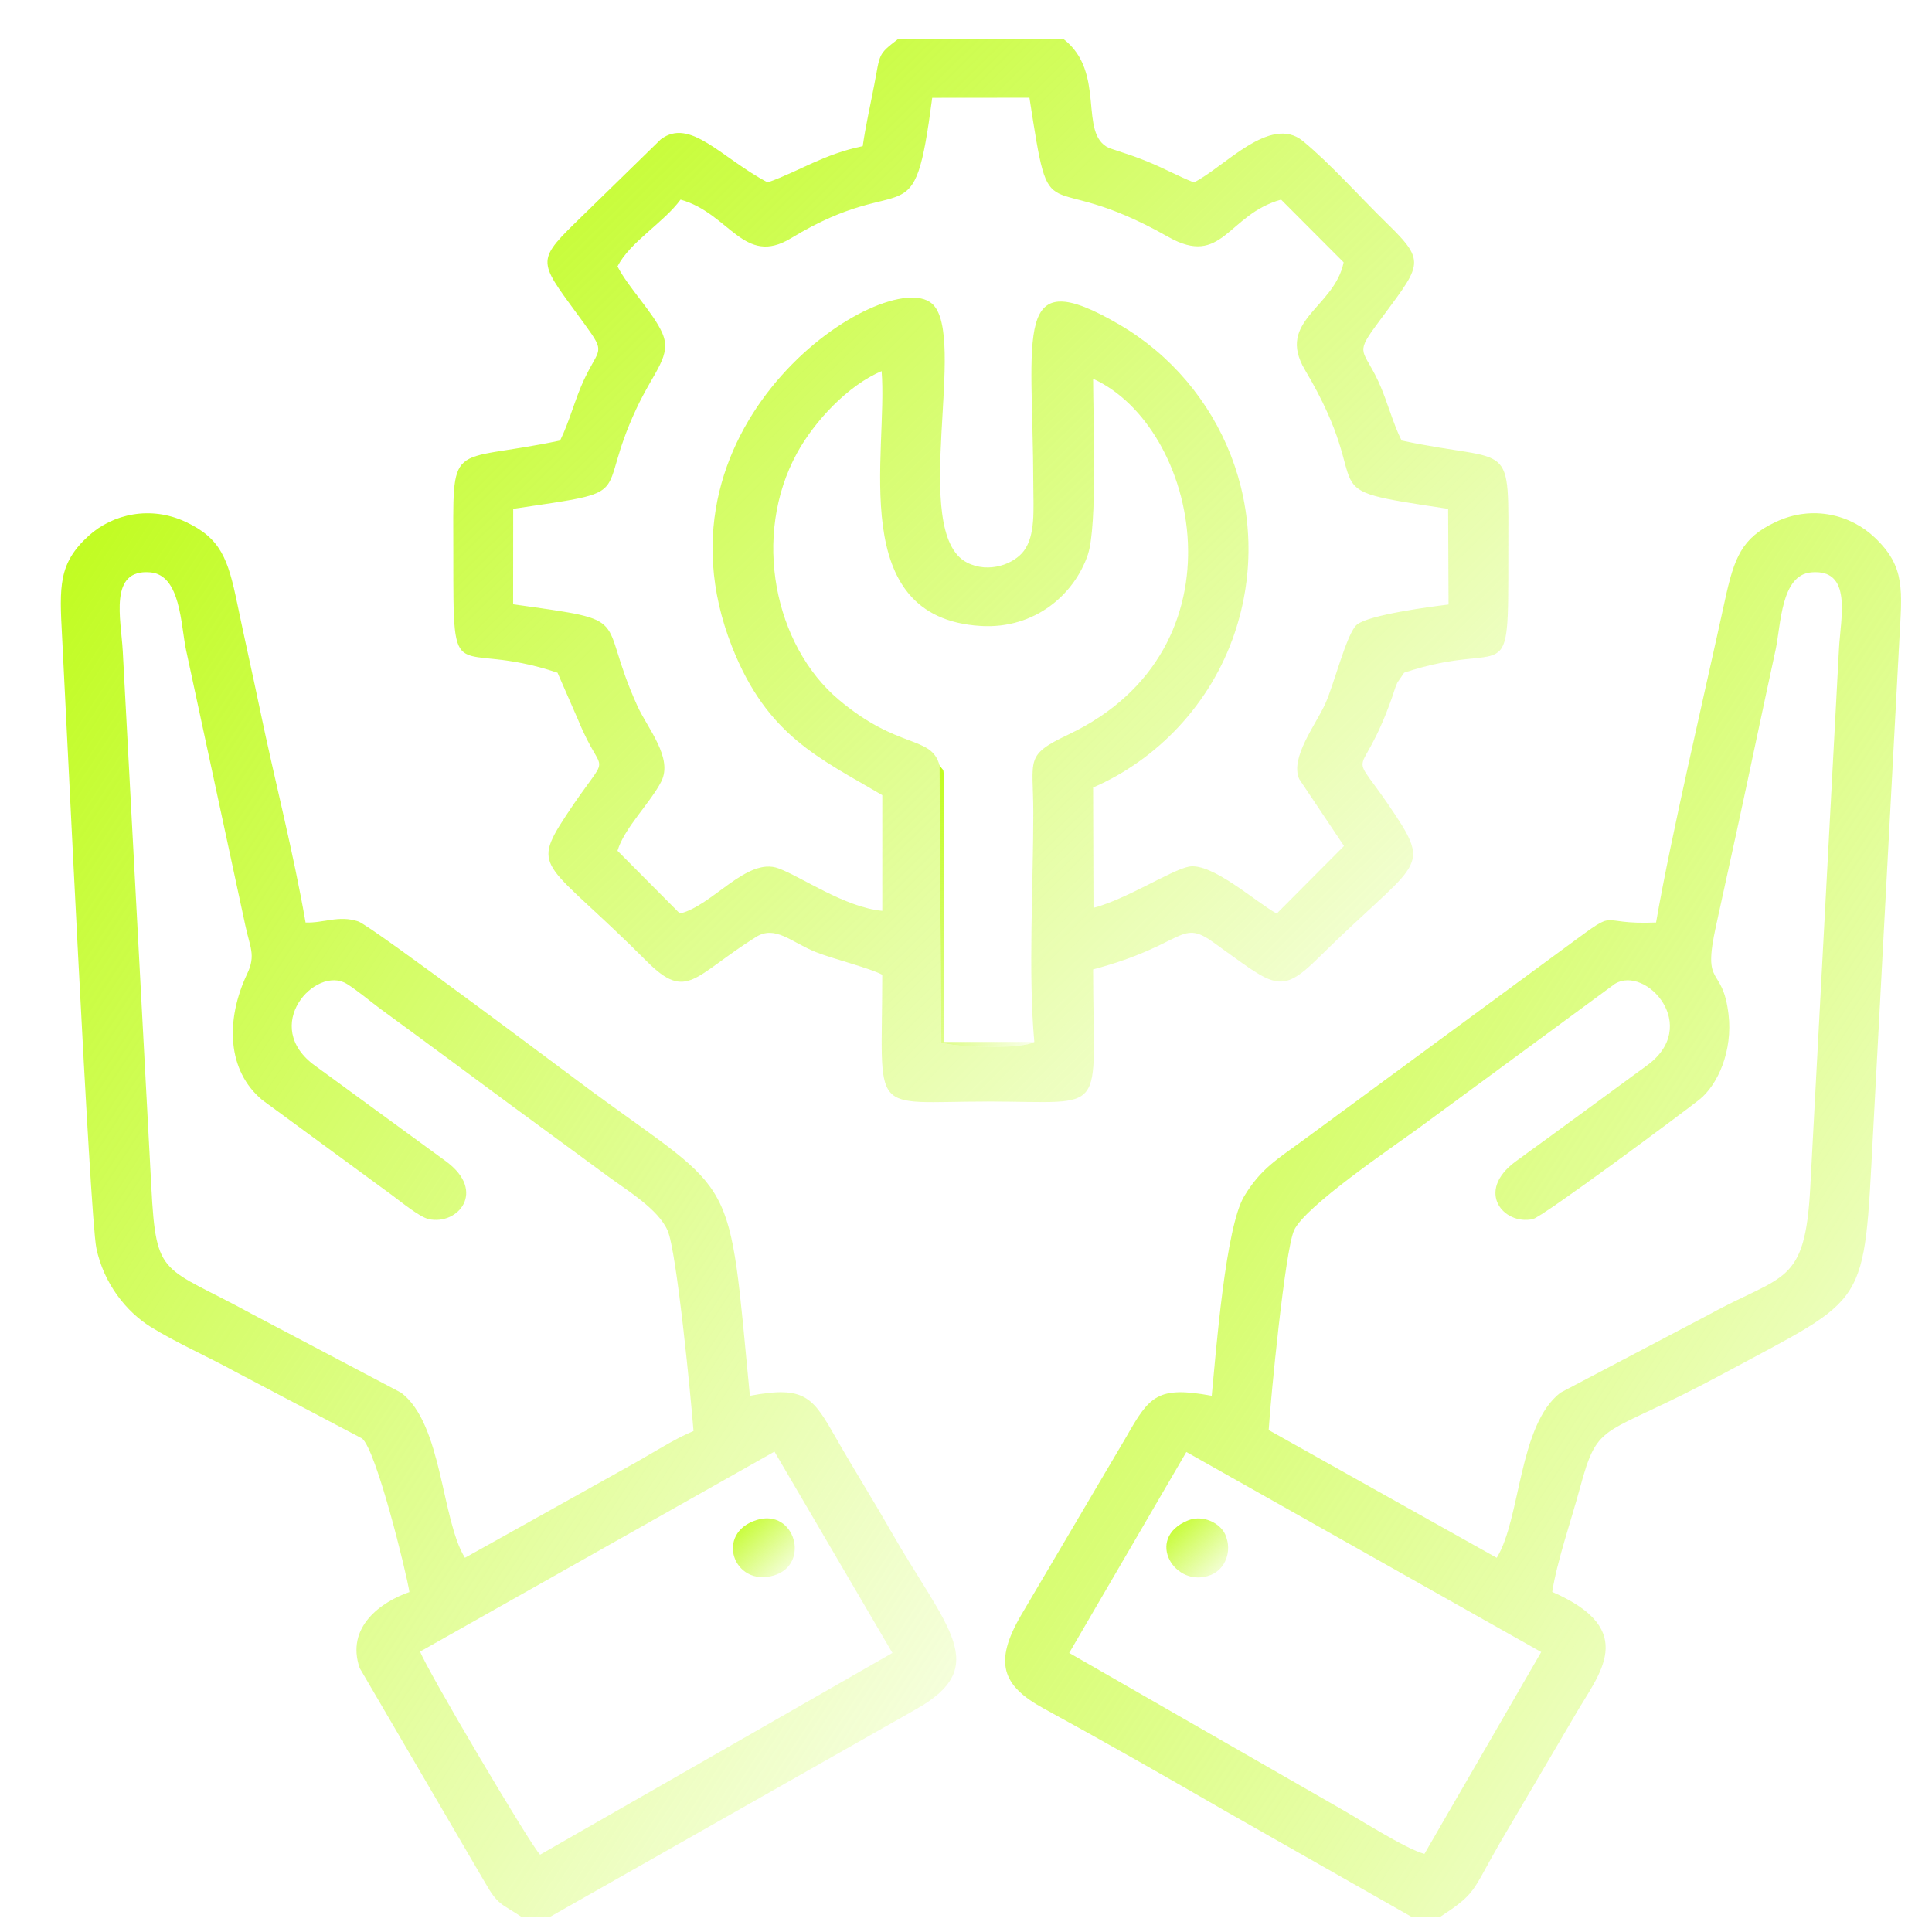
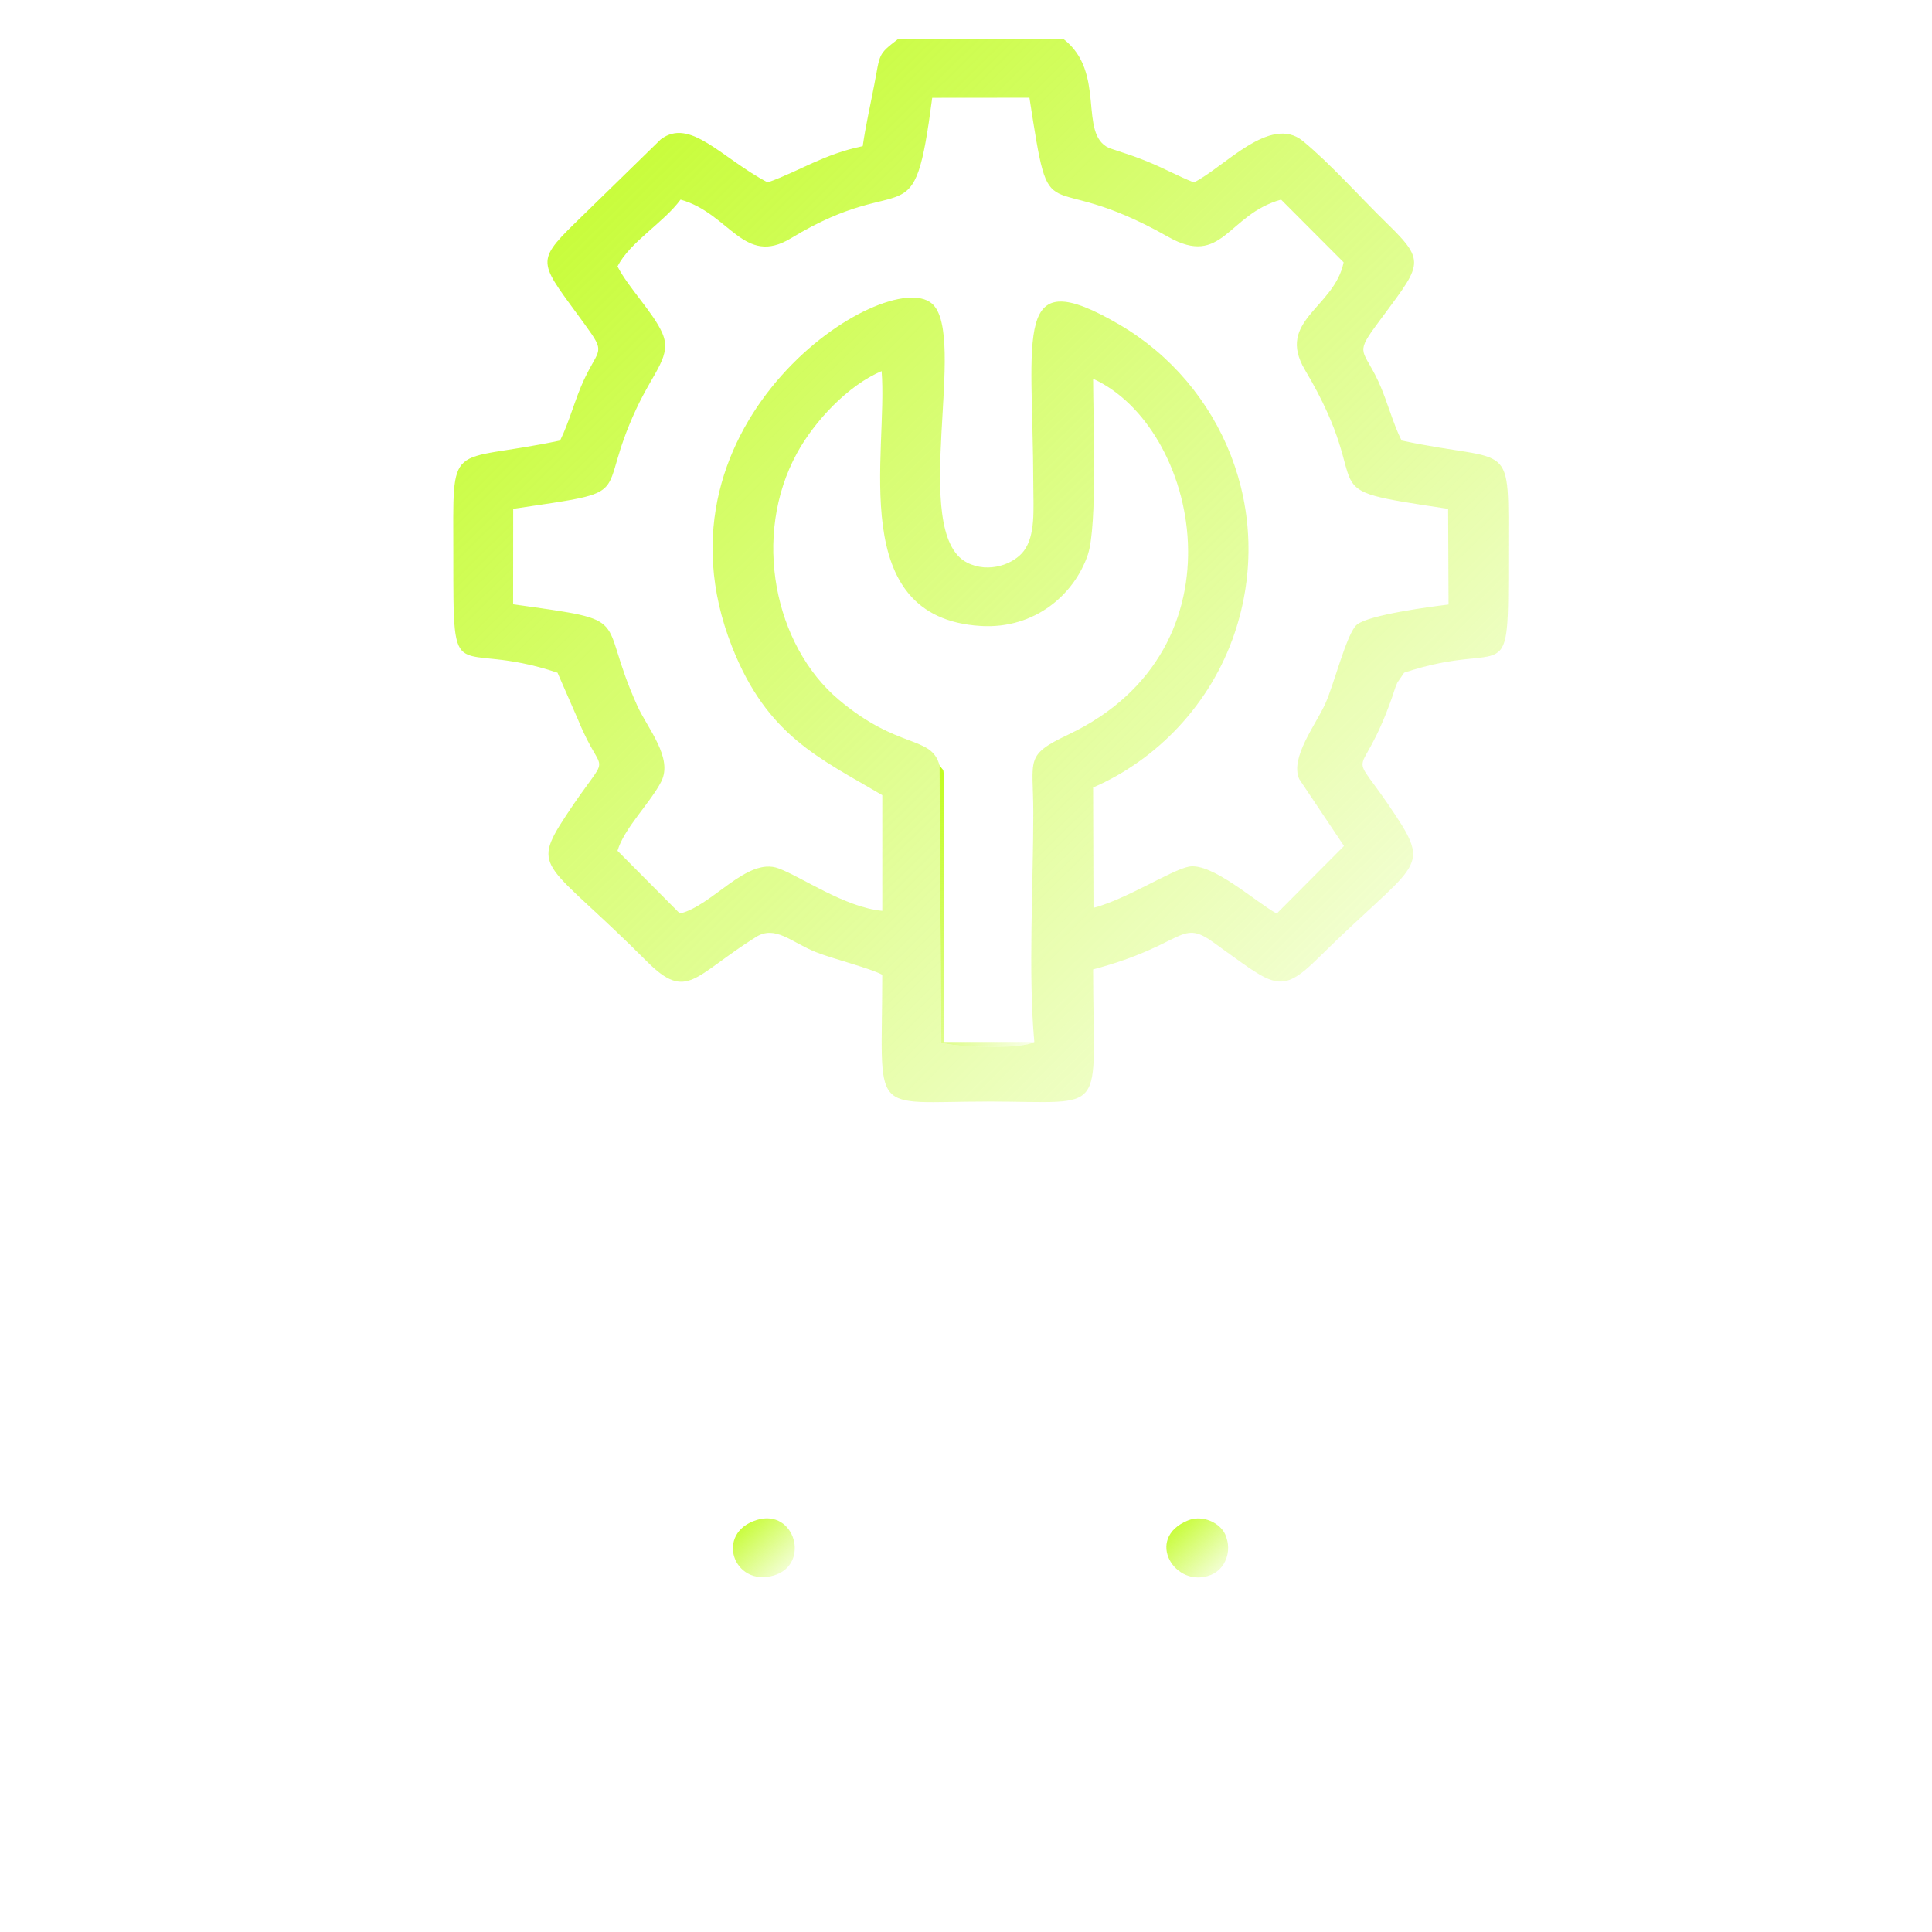
<svg xmlns="http://www.w3.org/2000/svg" width="500" height="500" viewBox="0 0 500 500" fill="none">
  <g clip-path="url(#clip0_522_66)">
    <path fill-rule="evenodd" clip-rule="evenodd" d="M267.68 269.65C264.282 271.719 246.492 270.959 243.617 269.786L243.129 198.006C241.015 190.234 232.509 194.132 217.002 181.024C200.451 167.034 194.505 138.704 206.29 117.214C210.781 109.025 219.475 99.703 228.161 96.048C229.867 117.157 218.79 159.876 253.827 161.996C267.9 162.847 278.068 153.742 281.521 143.585C284.064 136.106 282.897 107.889 282.897 98.033C310.134 110.378 323.16 167.907 276.605 190.046C265.056 195.539 267.407 196.259 267.417 210.399C267.429 228.505 266.07 252.246 267.68 269.65V269.65ZM159.812 68.959C162.976 62.643 171.785 57.629 176.125 51.657C188.893 55.237 192.477 69.091 204.746 61.636C234.939 43.291 236.344 62.9 241.257 25.316L266.416 25.292C272.18 62.286 269.055 42.428 302.303 61.285C316.436 69.301 317.59 55.544 331.541 51.661L347.733 67.892C345.338 79.722 330.119 82.966 337.745 95.771C357.46 128.872 336.891 126.012 374.775 131.685L374.883 156.451C369.986 157.031 354.311 159.127 351.189 161.636C348.57 163.741 345.267 177.071 343.012 182.063C340.514 187.592 333.805 196.1 336.236 201.624L347.833 218.943L330.423 236.436C325.135 233.584 313.61 223.082 307.623 224.298C302.97 225.244 291.64 232.667 282.992 234.958L282.897 203.803C299.356 196.68 313.343 182.268 319.537 163.798C330.146 132.165 316.224 99.51 289.738 84.03C261.805 67.703 267.348 85.718 267.423 125.915C267.434 131.786 268.016 138.441 264.99 142.549C262.514 145.911 255.949 148.52 250.245 145.583C235.253 137.862 250.668 86.605 241.154 78.537C229.397 68.567 166.432 108.68 189.411 167.287C198.517 190.507 212.183 196.24 228.339 205.791L228.338 235.725C218.641 234.842 207.359 226.879 201.437 224.718C193.278 221.742 184.333 234.459 175.95 236.424L159.809 220.187C161.511 214.344 168.353 207.718 171.128 202.272C174.252 196.141 167.619 188.568 164.959 182.712C154.146 158.91 164.99 160.905 132.796 156.388L132.816 131.685C165.85 126.761 153.633 129.466 164.669 105.827C169.35 95.801 173.954 92.144 171.42 86.254C169.141 80.957 162.706 74.571 159.812 68.959V68.959ZM275.236 10.105H232.421C227.124 14.177 227.819 13.82 226.27 21.883C225.24 27.245 224.003 32.677 223.271 37.823C213.165 39.903 207.031 44.236 198.688 47.21C186.714 40.943 178.626 30.302 171.013 36.059L148.681 57.865C138.156 68.142 139.867 68.087 151.395 84.025C156.841 91.554 155.102 89.882 151.159 98.244C148.858 103.122 147.337 109.234 144.951 114.009C115.491 120.243 117.32 112.795 117.32 143.951C117.32 180.196 117.035 164.974 144.282 174.094L149.648 186.38C156.3 202.684 158.538 192.704 146.355 211.268C137.08 225.399 141.656 222.999 167.342 248.749C177.836 259.269 179.478 252.631 195.661 242.486C200.693 239.331 204.841 243.932 211.28 246.454C215.798 248.223 225.011 250.51 228.325 252.256C228.325 289.479 224.51 285.076 255.77 285.076C287.303 285.076 282.897 289.355 282.897 250.881C306.381 244.632 305.363 237.732 313.749 243.685C329.807 255.085 331.049 257.94 341.298 247.802C365.807 223.558 370.541 225.278 361.331 211.254C348.091 191.094 351.755 204.916 360.379 180.148C360.64 179.4 361.056 177.981 361.36 177.299C361.459 177.077 361.558 176.829 361.667 176.615L363.388 174.094C390.604 164.984 390.349 180.176 390.349 143.951C390.349 112.663 392.096 120.283 362.722 114.005C360.44 109.463 359.021 103.739 356.808 98.904C352.99 90.565 350.632 91.747 355.872 84.584C367.656 68.475 369.673 68.246 359.001 57.852C352.166 51.196 344.257 42.307 337.188 36.498C328.719 29.54 316.758 43.377 308.981 47.212C304.852 45.583 301.323 43.578 296.969 41.82C294.541 40.84 292.997 40.266 290.631 39.511L287.008 38.298C278.949 34.594 286.394 18.726 275.236 10.105V10.105Z" fill="url(#paint0_linear_522_66)" />
-     <path fill-rule="evenodd" clip-rule="evenodd" d="M108.734 427.423L200.432 375.674L230.964 427.781L139.781 479.989C137.588 478.046 110.065 431.49 108.734 427.423V427.423ZM89.954 281.951C86.957 279.758 84.552 277.974 81.63 275.878C67.182 265.512 81.747 249.736 89.718 254.604C92.432 256.262 96.157 259.419 98.563 261.183C101.639 263.438 104 265.167 106.872 267.27C118.05 275.454 129.331 283.927 140.553 292.109C146.322 296.314 151.738 300.336 157.711 304.703C162.473 308.186 170.349 312.95 172.772 318.452C175.148 323.845 178.834 362.014 179.482 370.352C174.953 372.177 169.272 375.812 164.755 378.353L120.321 403.155C114.216 393.32 114.51 368.562 103.834 360.445L65.426 340.189C41.966 327.337 40.42 331.143 39.164 307.222L31.774 168.542C31.319 160.146 28.075 147.196 38.889 148.123C46.771 148.799 46.766 161.605 48.148 168.202L63.501 239.541C64.684 245.127 66.239 247.211 64.013 251.92C58.206 264.207 58.862 277.14 67.853 284.665L101.619 309.43C103.489 310.801 108.567 314.983 110.966 315.508C118.498 317.153 125.968 308.351 115.471 300.588L89.954 281.951V281.951ZM135.033 496.127H142.264L236.86 442.465C256.964 431.244 244.923 421.429 230.302 395.815C225.731 387.807 220.912 380.149 216.477 372.367C210.364 361.637 208.479 358.518 194.069 361.232C188.424 302.65 191.118 310.231 153.251 282.496C148.903 279.311 96.042 239.555 92.704 238.459C87.604 236.786 83.777 238.938 79.081 238.74C75.91 220.443 71.102 202.024 67.274 183.614C65.375 174.48 63.264 165.203 61.4 156.187C59.01 144.631 57.155 139.337 48.081 135.075C38.971 130.796 29.198 133.008 22.99 138.625C15.072 145.789 15.368 151.717 16.07 164.811C17.065 183.375 23.244 314.898 24.938 323.027C26.848 332.189 32.698 339.48 38.964 343.379C45.574 347.493 53.684 351.044 60.948 355.029L93.679 372.266C97.328 375.018 105.222 407.166 105.956 412.021C98.722 414.533 89.395 421.005 93.087 431.692L125.531 487.225C128.891 493.074 129.535 492.493 135.033 496.127V496.127Z" fill="url(#paint1_linear_522_66)" />
-     <path fill-rule="evenodd" clip-rule="evenodd" d="M276.708 427.78L307.027 375.77L398.862 427.548L368.642 479.783C363.782 478.532 351.367 470.527 345.906 467.492L276.708 427.78V427.78ZM387.348 403.155L328.334 370.096C328.838 362.007 332.533 323.784 334.887 318.443C337.605 312.277 360.376 296.895 367.027 292.045L417.952 254.604C425.938 249.726 440.472 265.609 426.04 275.879L400.557 294.547C397.469 296.802 395.077 298.503 392.225 300.605C381.716 308.35 389.139 317.153 396.7 315.504C399.212 314.956 435.602 287.91 439.745 284.612C444.706 280.664 448.428 271.796 447.354 262.613C445.805 249.377 440.449 256.205 444.111 239.595C447.634 223.617 451.074 207.818 454.471 191.739C456.137 183.857 457.78 176.288 459.518 168.204C460.941 161.583 460.884 148.787 468.778 148.122C479.446 147.222 476.378 159.664 475.929 167.892L468.501 307.228C467.152 332.806 461.612 329.565 442.274 340.218L403.824 360.435C392.971 368.841 393.582 393.113 387.348 403.155V403.155ZM365.391 496.127H372.647C382.187 489.846 380.768 489.812 388.151 476.981L407.622 443.878C413.619 433.368 424.51 421.888 401.714 411.987C402.937 404.088 406.67 393.301 408.836 385.281C413.821 366.834 414.411 372.58 446.165 355.418C483.908 335.02 482.28 339.266 484.767 292.878L491.541 165.815C492.244 152.632 493.195 146.734 485.167 139.099C479.036 133.268 469.146 130.582 459.582 135.069C450.738 139.217 448.83 144.231 446.39 155.451C441.043 180.042 432.477 216.283 428.588 238.74C412.659 239.428 419.467 234.655 406.375 244.26L337.262 295.093C330.438 300.096 326.344 302.416 322.016 309.547C317.191 317.499 314.741 349.297 313.596 361.228C299.558 358.642 297.483 361.304 291.542 371.758L264.237 418.041C257.183 430.188 259.232 436.22 270.124 442.163C285.783 450.707 301.744 459.807 317.417 468.867L365.391 496.127V496.127Z" fill="url(#paint2_linear_522_66)" />
    <path fill-rule="evenodd" clip-rule="evenodd" d="M195.926 393.343C184.894 396.684 189.79 410.834 200.287 407.722C209.793 404.904 205.752 390.367 195.926 393.343Z" fill="url(#paint3_linear_522_66)" />
    <path fill-rule="evenodd" clip-rule="evenodd" d="M307.426 393.495C296.076 398.134 304.108 411.315 313.398 407.585C317.056 406.116 319.016 401.481 317.084 397.102C315.824 394.246 311.386 391.877 307.426 393.495V393.495Z" fill="url(#paint4_linear_522_66)" />
    <path fill-rule="evenodd" clip-rule="evenodd" d="M267.68 269.65H244.311L244.32 201.785C244.035 198.319 244.448 200.031 243.129 198.006L243.617 269.786C246.492 270.959 264.282 271.719 267.68 269.65V269.65Z" fill="url(#paint5_linear_522_66)" />
  </g>
  <defs>
    <linearGradient id="paint0_linear_522_66" x1="124.778" y1="9.554" x2="416.356" y2="306.673" gradientUnits="userSpaceOnUse">
      <stop stop-color="#C1FC21" />
      <stop offset="1" stop-color="#C1FC21" stop-opacity="0" />
    </linearGradient>
    <linearGradient id="paint1_linear_522_66" x1="22.089" y1="132.105" x2="375.072" y2="363.272" gradientUnits="userSpaceOnUse">
      <stop stop-color="#C1FC21" />
      <stop offset="1" stop-color="#C1FC21" stop-opacity="0" />
    </linearGradient>
    <linearGradient id="paint2_linear_522_66" x1="266.473" y1="132.093" x2="619.546" y2="363.446" gradientUnits="userSpaceOnUse">
      <stop stop-color="#C1FC21" />
      <stop offset="1" stop-color="#C1FC21" stop-opacity="0" />
    </linearGradient>
    <linearGradient id="paint3_linear_522_66" x1="190.111" y1="392.913" x2="206.198" y2="410.292" gradientUnits="userSpaceOnUse">
      <stop stop-color="#C1FC21" />
      <stop offset="1" stop-color="#C1FC21" stop-opacity="0" />
    </linearGradient>
    <linearGradient id="paint4_linear_522_66" x1="302.292" y1="392.938" x2="318.439" y2="410.291" gradientUnits="userSpaceOnUse">
      <stop stop-color="#C1FC21" />
      <stop offset="1" stop-color="#C1FC21" stop-opacity="0" />
    </linearGradient>
    <linearGradient id="paint5_linear_522_66" x1="243.802" y1="197.86" x2="291.537" y2="214.357" gradientUnits="userSpaceOnUse">
      <stop stop-color="#C1FC21" />
      <stop offset="1" stop-color="#C1FC21" stop-opacity="0" />
    </linearGradient>
    <clipPath id="clip0_522_66">
      <rect width="500" height="500" fill="white" />
    </clipPath>
  </defs>
</svg>